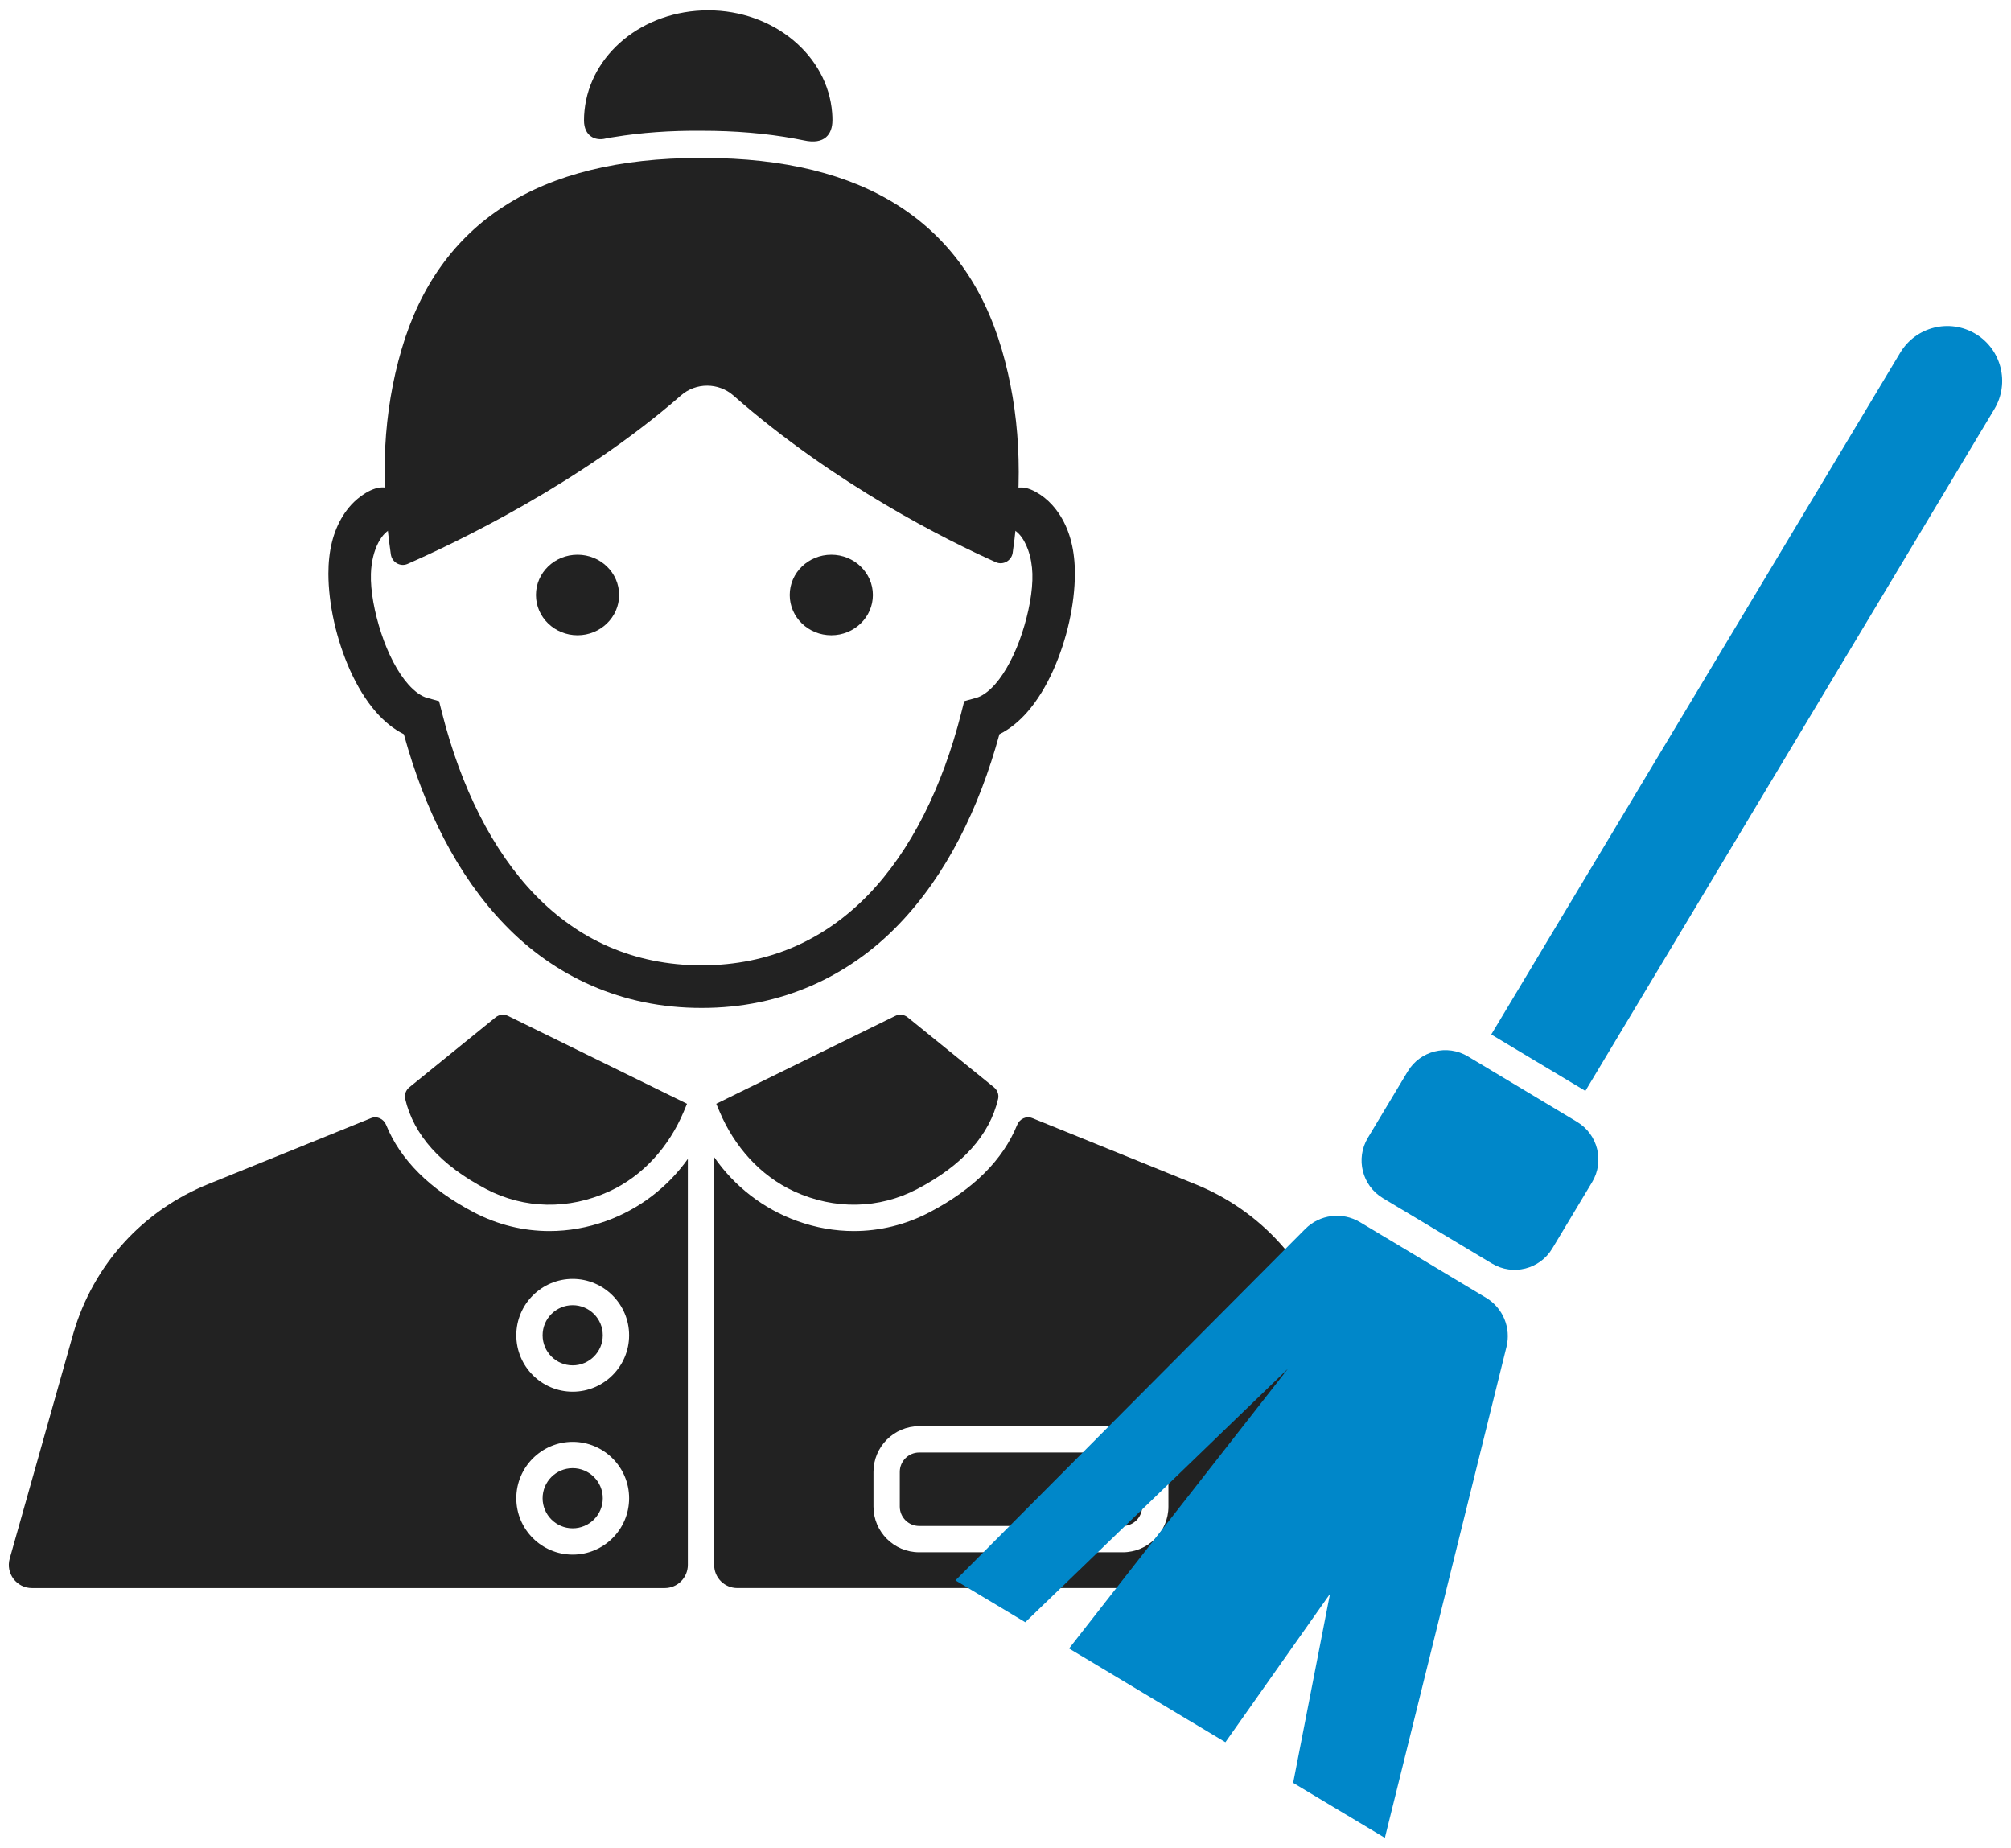
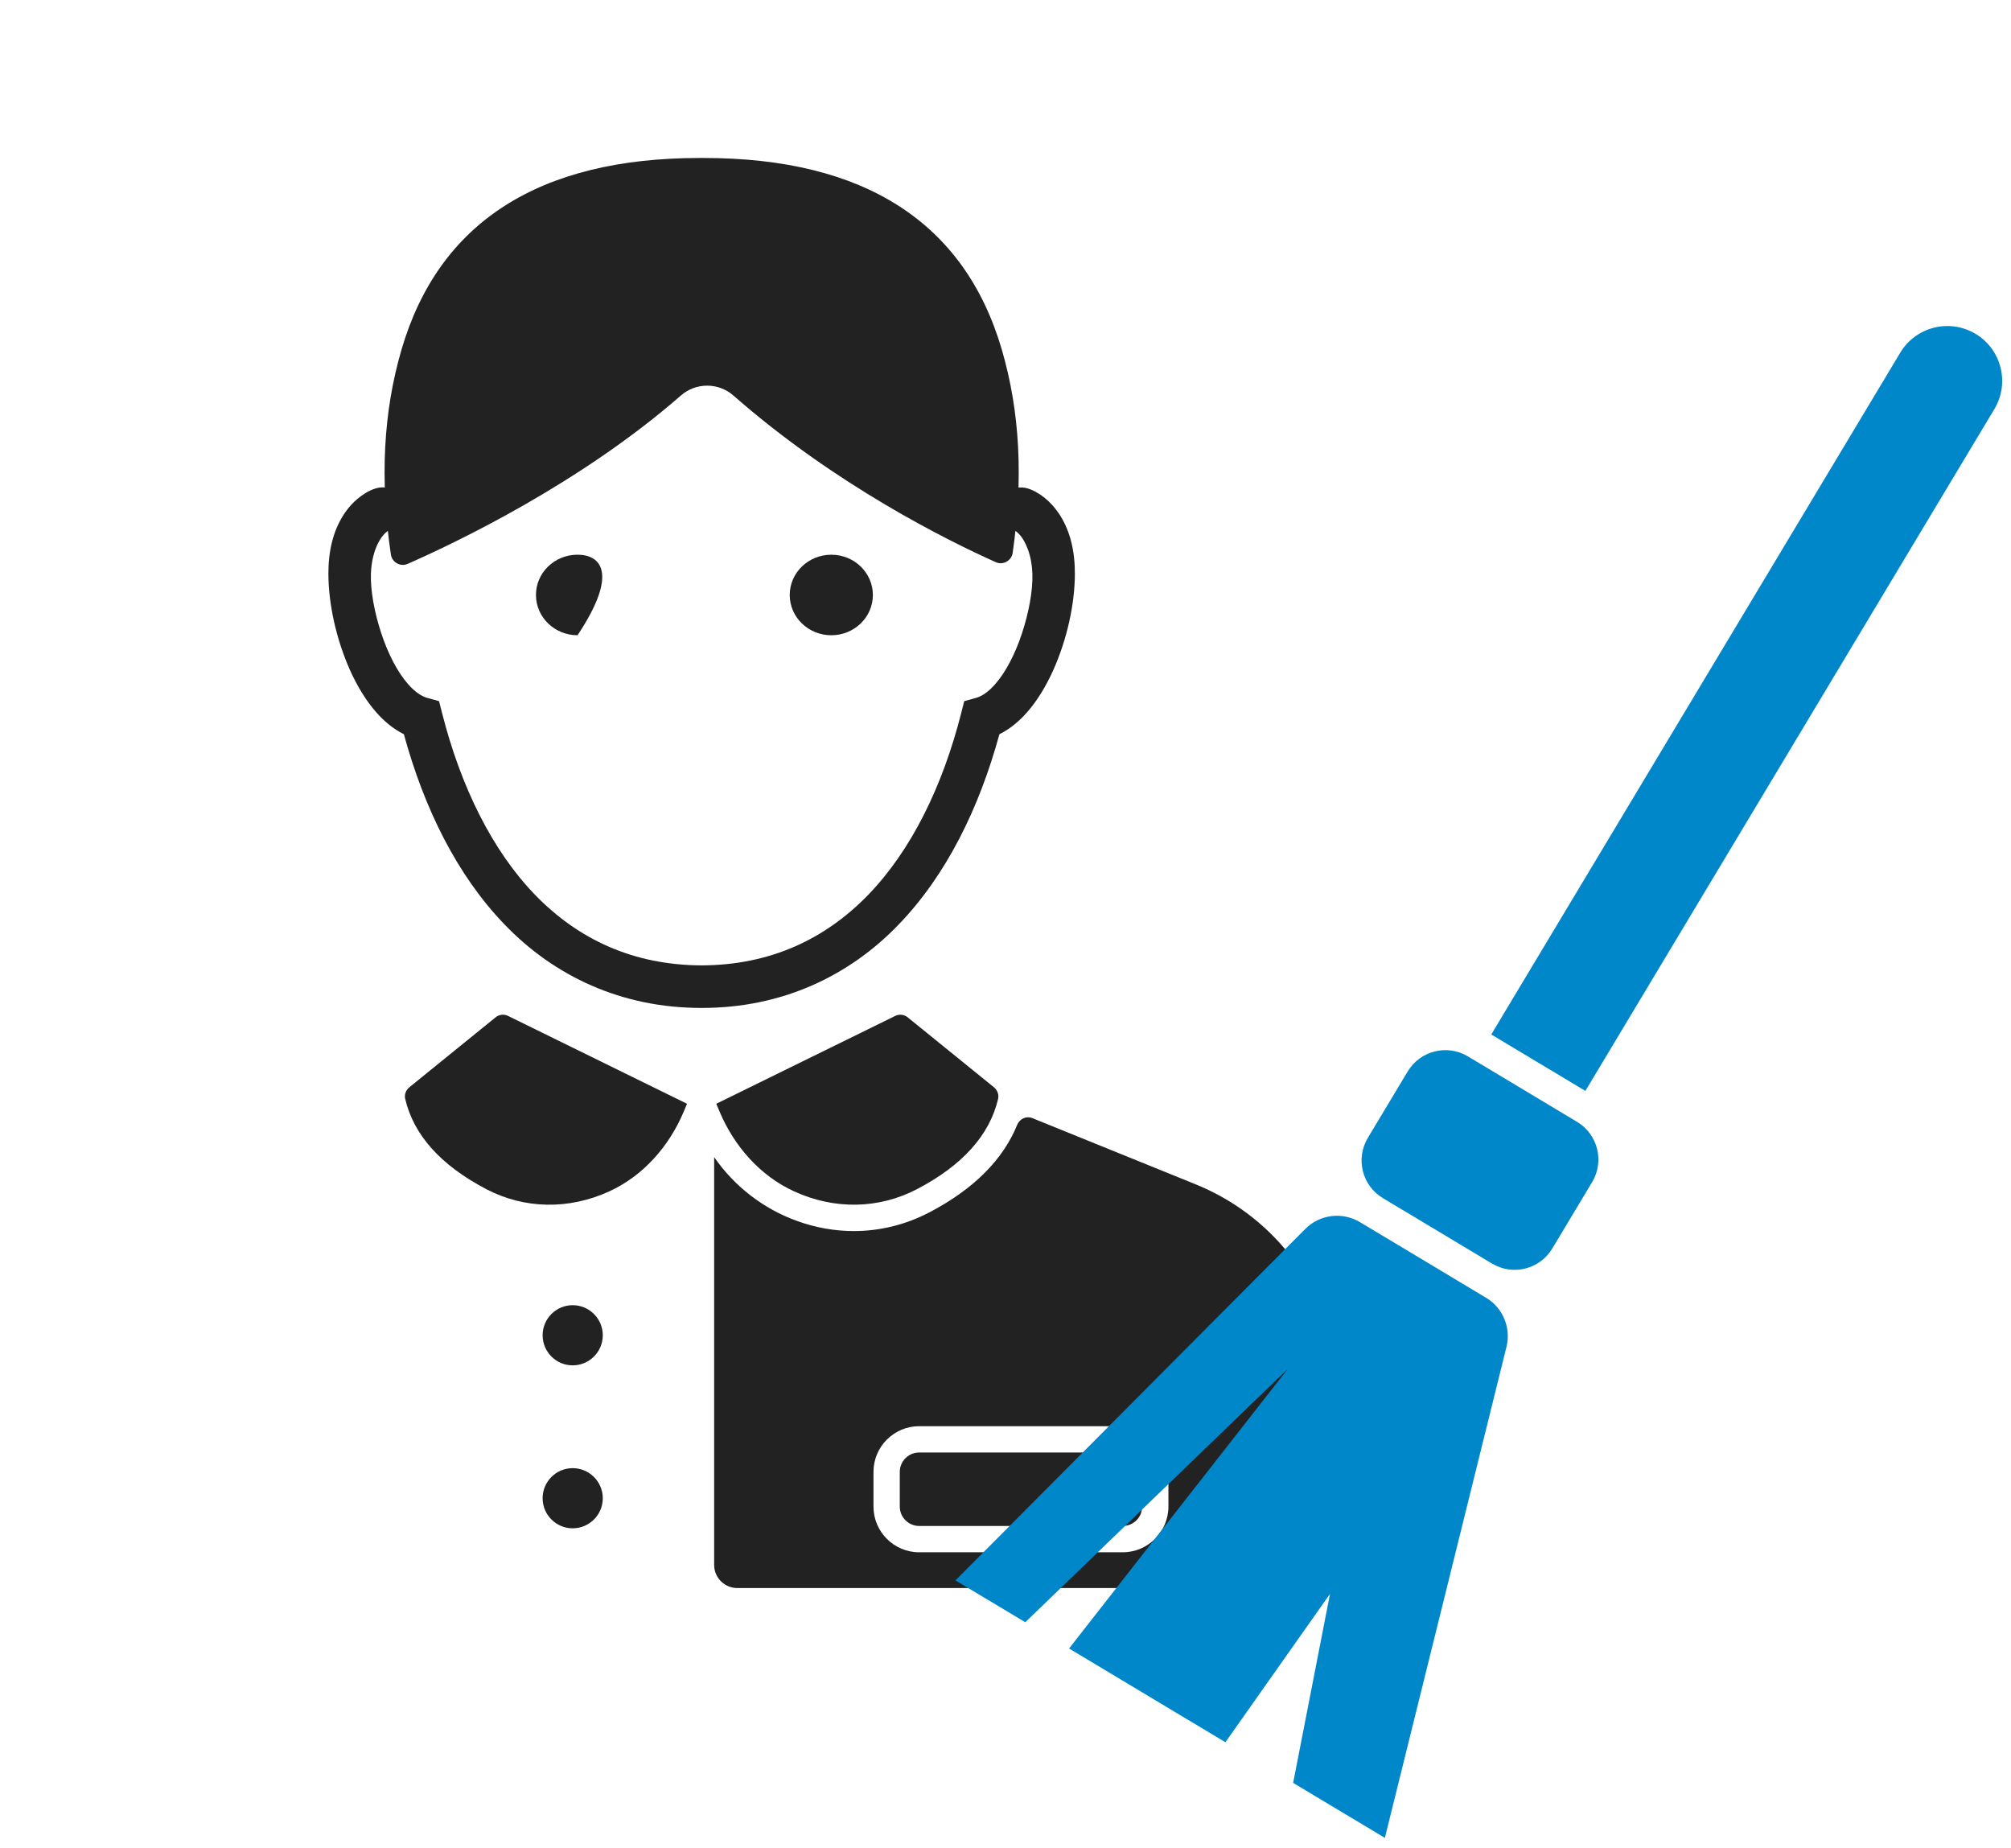
<svg xmlns="http://www.w3.org/2000/svg" width="74" height="68" viewBox="0 0 74 68" fill="none">
  <path d="M21.073 56.229C21.684 56.229 22.181 55.733 22.181 55.123C22.181 54.513 21.684 54.016 21.073 54.016C20.462 54.016 19.967 54.512 19.967 55.123C19.967 55.733 20.463 56.229 21.073 56.229Z" fill="#222222" />
  <path d="M17.887 43.748C19.292 44.483 20.924 44.517 22.419 43.833C23.67 43.26 24.618 42.179 25.154 40.912L25.281 40.61L18.695 37.377C18.546 37.303 18.367 37.324 18.238 37.428L15.064 40.002C14.938 40.104 14.873 40.271 14.91 40.429C15.221 41.76 16.221 42.874 17.887 43.747L17.887 43.748Z" fill="#222222" />
  <path d="M21.073 50.234C21.684 50.234 22.181 49.737 22.181 49.127C22.181 48.516 21.684 48.02 21.073 48.02C20.462 48.02 19.967 48.517 19.967 49.127C19.967 49.737 20.463 50.234 21.073 50.234Z" fill="#222222" />
-   <path d="M2.702 49.044L0.357 57.345C0.203 57.888 0.612 58.428 1.176 58.428H24.459C24.929 58.428 25.311 58.047 25.311 57.576V42.639C24.569 43.68 23.521 44.488 22.3 44.925C21.616 45.171 20.914 45.293 20.218 45.293C19.26 45.293 18.314 45.063 17.439 44.605C15.811 43.752 14.733 42.673 14.209 41.388C14.118 41.165 13.876 41.048 13.653 41.138L7.679 43.559C5.25 44.535 3.436 46.534 2.702 49.044ZM21.074 47.053C22.219 47.053 23.15 47.984 23.15 49.128C23.15 50.272 22.219 51.203 21.074 51.203C19.929 51.203 18.999 50.272 18.999 49.128C18.999 47.983 19.93 47.053 21.074 47.053ZM21.074 53.048C22.219 53.048 23.15 53.978 23.15 55.123C23.15 56.268 22.219 57.198 21.074 57.198C19.929 57.198 18.999 56.267 18.999 55.123C18.999 53.979 19.93 53.048 21.074 53.048Z" fill="#222222" />
  <path d="M26.356 40.609L26.483 40.908C27.02 42.175 27.968 43.258 29.22 43.832C30.715 44.517 32.346 44.482 33.751 43.747C35.416 42.875 36.416 41.761 36.728 40.43C36.765 40.272 36.7 40.105 36.574 40.002L33.399 37.428C33.27 37.324 33.092 37.303 32.943 37.377L26.356 40.61V40.609Z" fill="#222222" />
  <path d="M33.823 53.44C33.43 53.44 33.11 53.76 33.11 54.153V55.43C33.11 55.824 33.431 56.143 33.823 56.143H41.315C41.708 56.143 42.028 55.824 42.028 55.43V54.153C42.028 53.76 41.708 53.44 41.315 53.44H33.823Z" fill="#222222" />
  <path d="M34.198 44.605C33.325 45.062 32.379 45.292 31.421 45.293C30.724 45.293 30.023 45.171 29.339 44.925C28.091 44.478 27.023 43.647 26.279 42.572V57.576C26.279 58.046 26.66 58.427 27.131 58.427H50.462C51.026 58.427 51.435 57.888 51.281 57.345L48.935 49.039C48.203 46.533 46.389 44.533 43.961 43.559L37.986 41.137C37.762 41.047 37.52 41.164 37.429 41.387C36.905 42.672 35.827 43.753 34.199 44.605H34.198ZM42.995 54.153V55.43C42.995 56.357 42.241 57.111 41.314 57.111H33.823C32.896 57.111 32.142 56.357 32.142 55.43V54.153C32.142 53.226 32.896 52.472 33.823 52.472H41.314C42.241 52.472 42.995 53.226 42.995 54.153Z" fill="#222222" />
  <path d="M25.059 14.548C25.61 14.067 26.439 14.07 26.989 14.553C30.736 17.84 34.84 19.876 36.644 20.684C36.91 20.804 37.222 20.629 37.264 20.34C37.659 17.596 37.53 15.14 36.864 12.862C35.495 8.184 31.805 5.812 25.896 5.812H25.746C19.833 5.812 16.143 8.184 14.775 12.862C14.103 15.157 13.977 17.632 14.383 20.401C14.426 20.689 14.732 20.864 14.998 20.747C16.751 19.977 21.348 17.791 25.059 14.548Z" fill="#222222" />
-   <path d="M30.632 4.43C30.632 4.336 30.628 4.243 30.621 4.15C30.458 2.047 28.475 0.38 26.061 0.38C23.647 0.38 21.717 2.002 21.509 4.066C21.496 4.185 21.49 4.307 21.49 4.43C21.49 5 21.899 5.197 22.293 5.094C22.392 5.068 22.495 5.058 22.597 5.041C23.594 4.878 24.667 4.8 25.819 4.811C27.053 4.809 28.198 4.908 29.255 5.101C29.362 5.121 29.469 5.14 29.574 5.163C30.354 5.337 30.631 4.927 30.631 4.429L30.632 4.43Z" fill="#222222" />
-   <path d="M21.252 23.372C22.098 23.372 22.782 22.708 22.782 21.89C22.782 21.073 22.099 20.409 21.252 20.409C20.405 20.409 19.722 21.071 19.722 21.89C19.722 22.709 20.407 23.372 21.252 23.372Z" fill="#222222" />
+   <path d="M21.252 23.372C22.782 21.073 22.099 20.409 21.252 20.409C20.405 20.409 19.722 21.071 19.722 21.89C19.722 22.709 20.407 23.372 21.252 23.372Z" fill="#222222" />
  <path d="M30.591 23.372C31.436 23.372 32.12 22.708 32.12 21.89C32.12 21.073 31.435 20.409 30.591 20.409C29.746 20.409 29.06 21.071 29.06 21.89C29.06 22.709 29.744 23.372 30.591 23.372Z" fill="#222222" />
  <path d="M14.72 20.562V18.187L14.15 17.934C13.699 17.89 13.172 18.299 12.921 18.577C12.475 19.07 12.2 19.735 12.116 20.509C12.094 20.703 12.084 20.903 12.084 21.109C12.087 22.228 12.373 23.521 12.882 24.662C13.139 25.23 13.453 25.76 13.843 26.205C14.131 26.532 14.467 26.817 14.861 27.013C15.612 29.755 16.82 32.202 18.567 34.014C20.392 35.914 22.878 37.09 25.819 37.083C28.759 37.09 31.245 35.914 33.07 34.014C34.817 32.202 36.026 29.755 36.776 27.013C37.171 26.817 37.507 26.532 37.795 26.205C38.185 25.76 38.498 25.23 38.755 24.662C39.265 23.522 39.55 22.229 39.553 21.109C39.553 20.903 39.544 20.703 39.521 20.509C39.438 19.735 39.163 19.07 38.716 18.577C38.543 18.385 38.335 18.218 38.108 18.094C37.988 18.029 37.86 17.975 37.725 17.948C37.591 17.92 37.462 17.943 37.326 17.942C37.276 17.942 37.227 17.944 37.18 17.961C37.121 17.982 37.071 18.024 37.025 18.069C36.827 18.268 36.709 18.556 36.751 18.833C36.768 18.952 36.814 19.064 36.859 19.176C36.886 19.242 36.914 19.31 36.961 19.363C37.006 19.414 37.075 19.455 37.143 19.463C37.196 19.469 37.232 19.46 37.281 19.484C37.357 19.519 37.425 19.574 37.483 19.633C37.642 19.796 37.75 20.009 37.827 20.221C37.93 20.505 37.979 20.807 37.989 21.109C38.009 21.74 37.855 22.546 37.608 23.296C37.364 24.045 37.002 24.742 36.62 25.172C36.365 25.463 36.116 25.623 35.917 25.676L35.481 25.797L35.37 26.236C34.681 28.948 33.525 31.294 31.944 32.927C30.36 34.557 28.341 35.509 25.819 35.518C23.296 35.509 21.277 34.558 19.693 32.927C18.113 31.294 16.957 28.948 16.268 26.236L16.156 25.797L15.72 25.676C15.522 25.623 15.272 25.463 15.018 25.172C14.635 24.742 14.273 24.045 14.029 23.296C13.782 22.546 13.628 21.74 13.649 21.109C13.678 20.19 14.079 19.537 14.444 19.454L14.72 20.562H14.72Z" fill="#222222" />
  <path d="M72.695 12.283C71.739 11.71 70.499 12.02 69.925 12.975L54.875 38.06L58.338 40.137L73.388 15.052C73.961 14.095 73.651 12.856 72.695 12.282V12.283Z" fill="#0087C9" />
  <path d="M54.017 38.867C53.251 38.408 52.258 38.656 51.799 39.422L50.333 41.864C49.874 42.63 50.122 43.623 50.888 44.082L54.903 46.489C55.669 46.949 56.662 46.7 57.121 45.934L58.587 43.492C59.046 42.727 58.798 41.734 58.032 41.275L54.017 38.867Z" fill="#0087C9" />
  <path d="M50.043 44.965C49.394 44.576 48.564 44.679 48.03 45.215L35.158 58.145L37.728 59.685L47.391 50.36L39.339 60.651L45.092 64.1L48.941 58.641L47.585 65.595L50.96 67.619L55.435 49.554C55.609 48.852 55.304 48.119 54.684 47.747L50.044 44.965H50.043Z" fill="#0087C9" />
</svg>